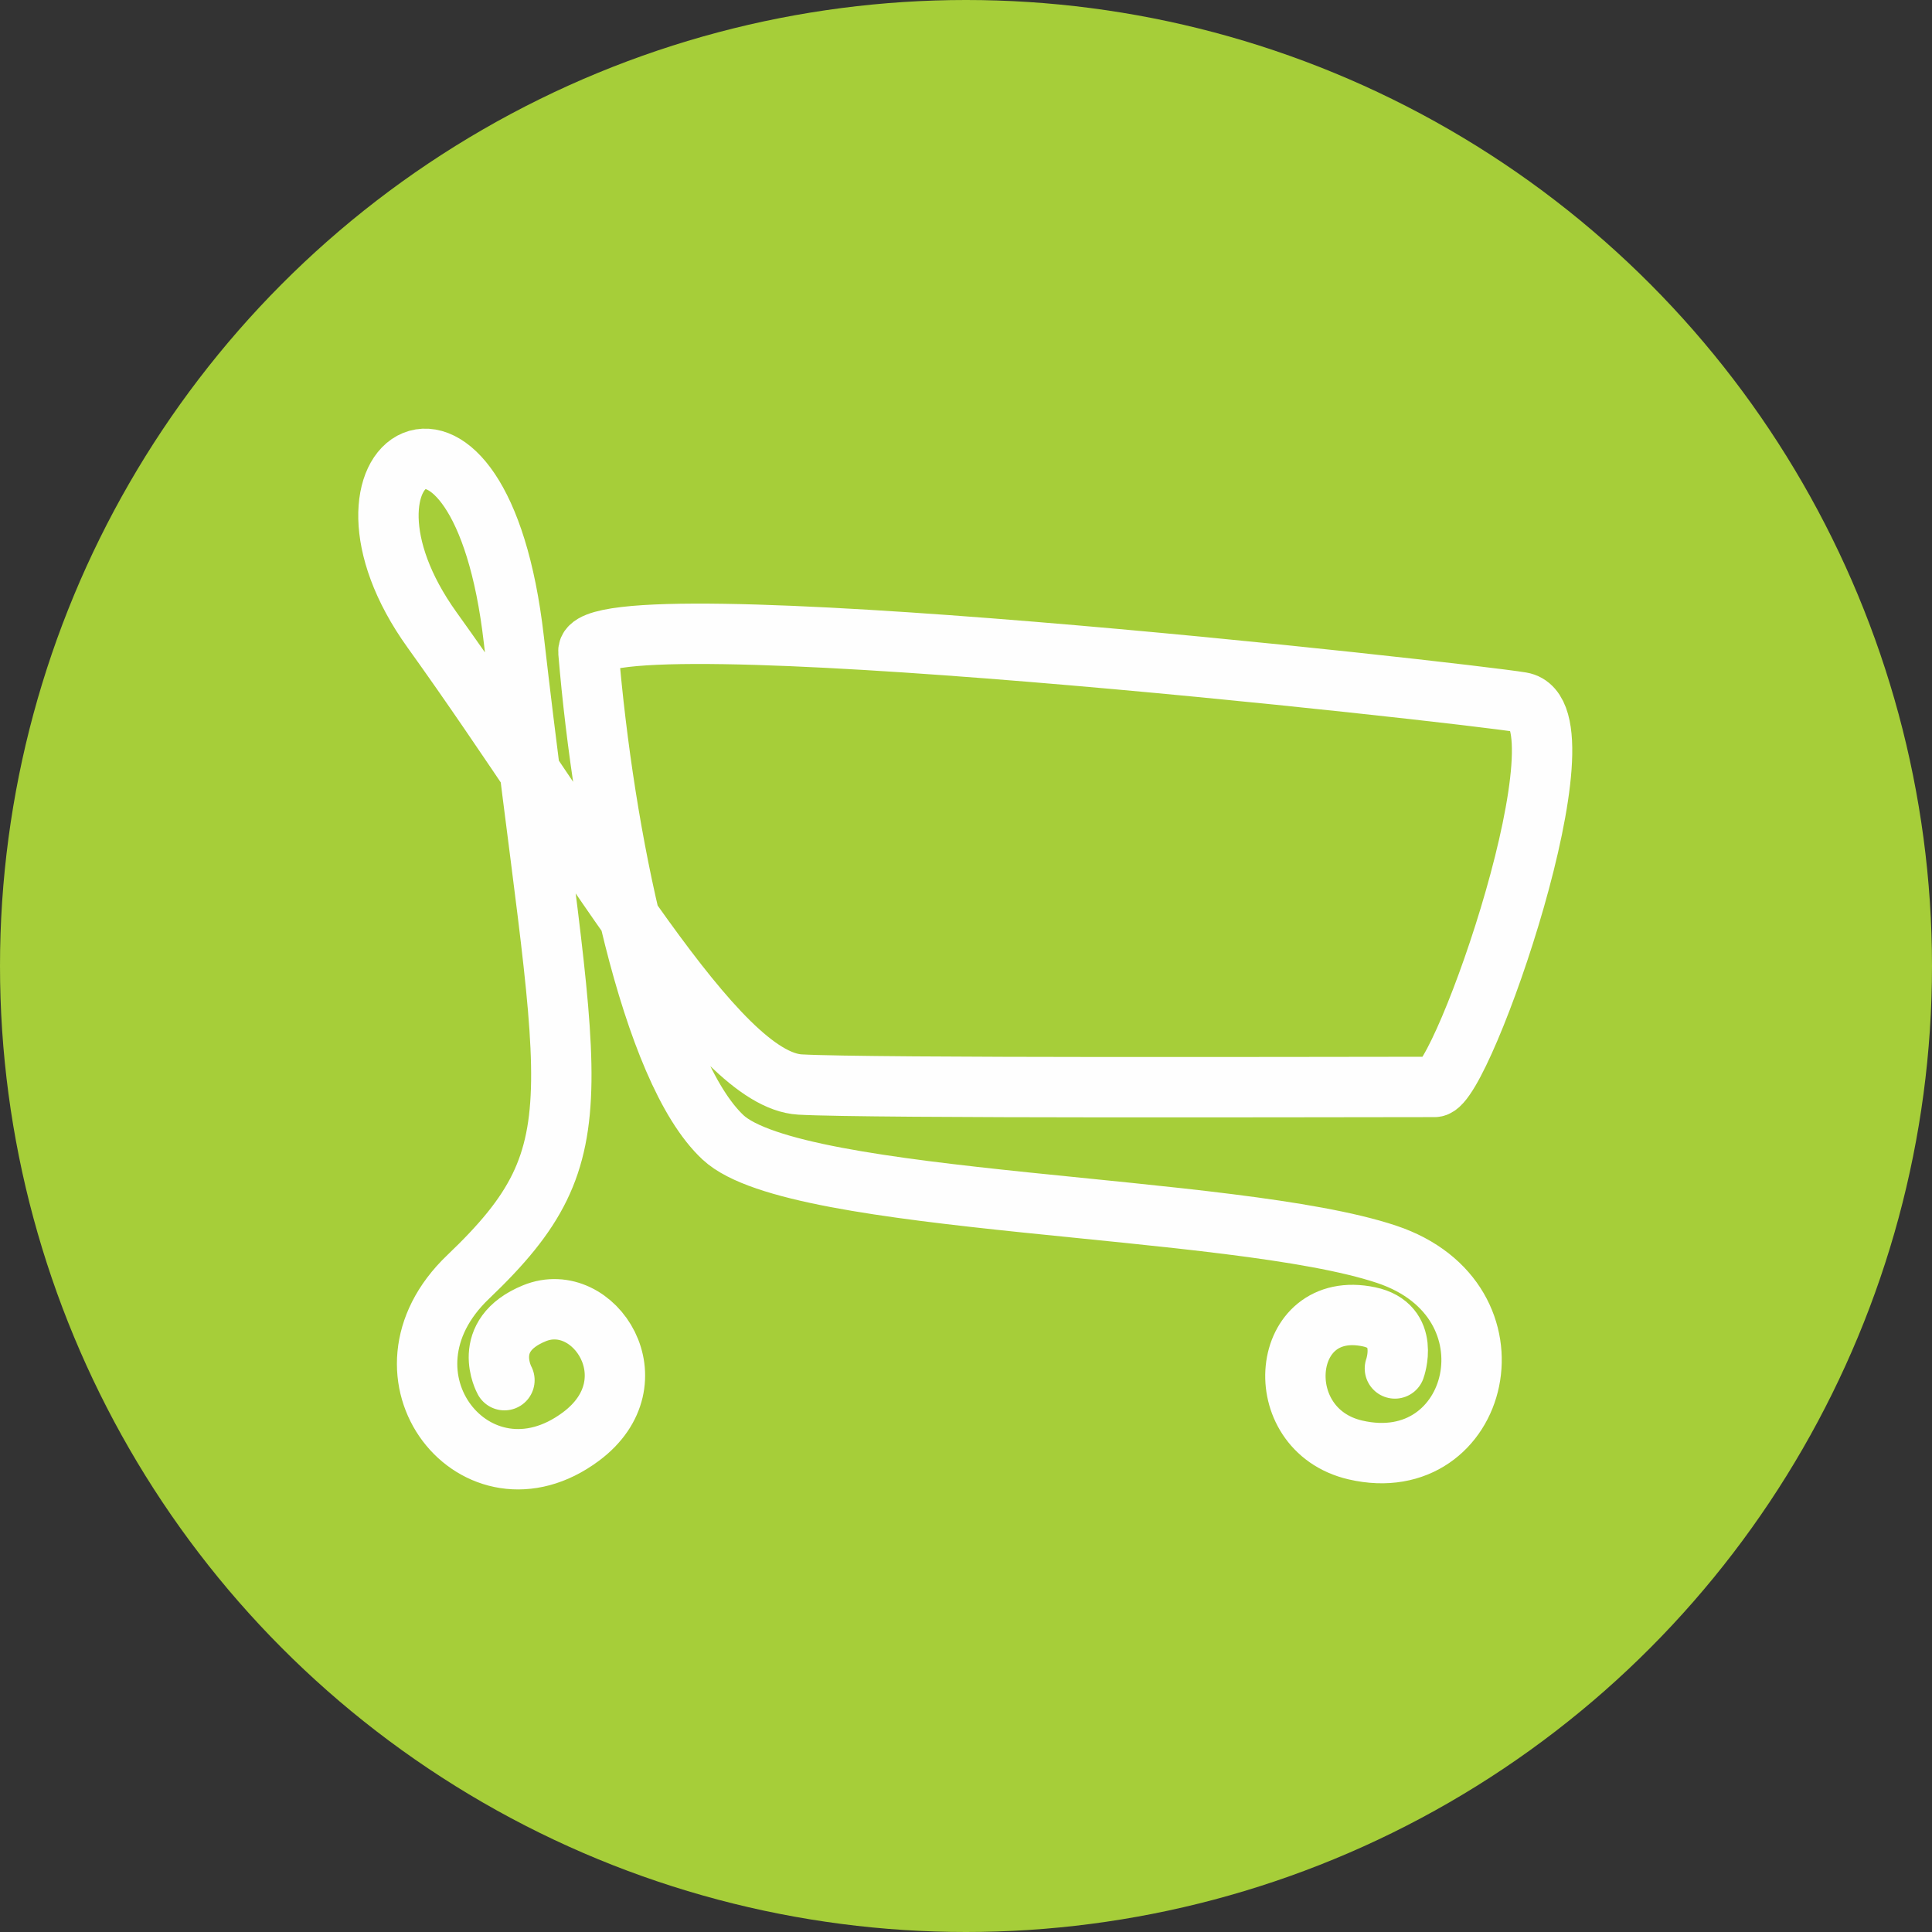
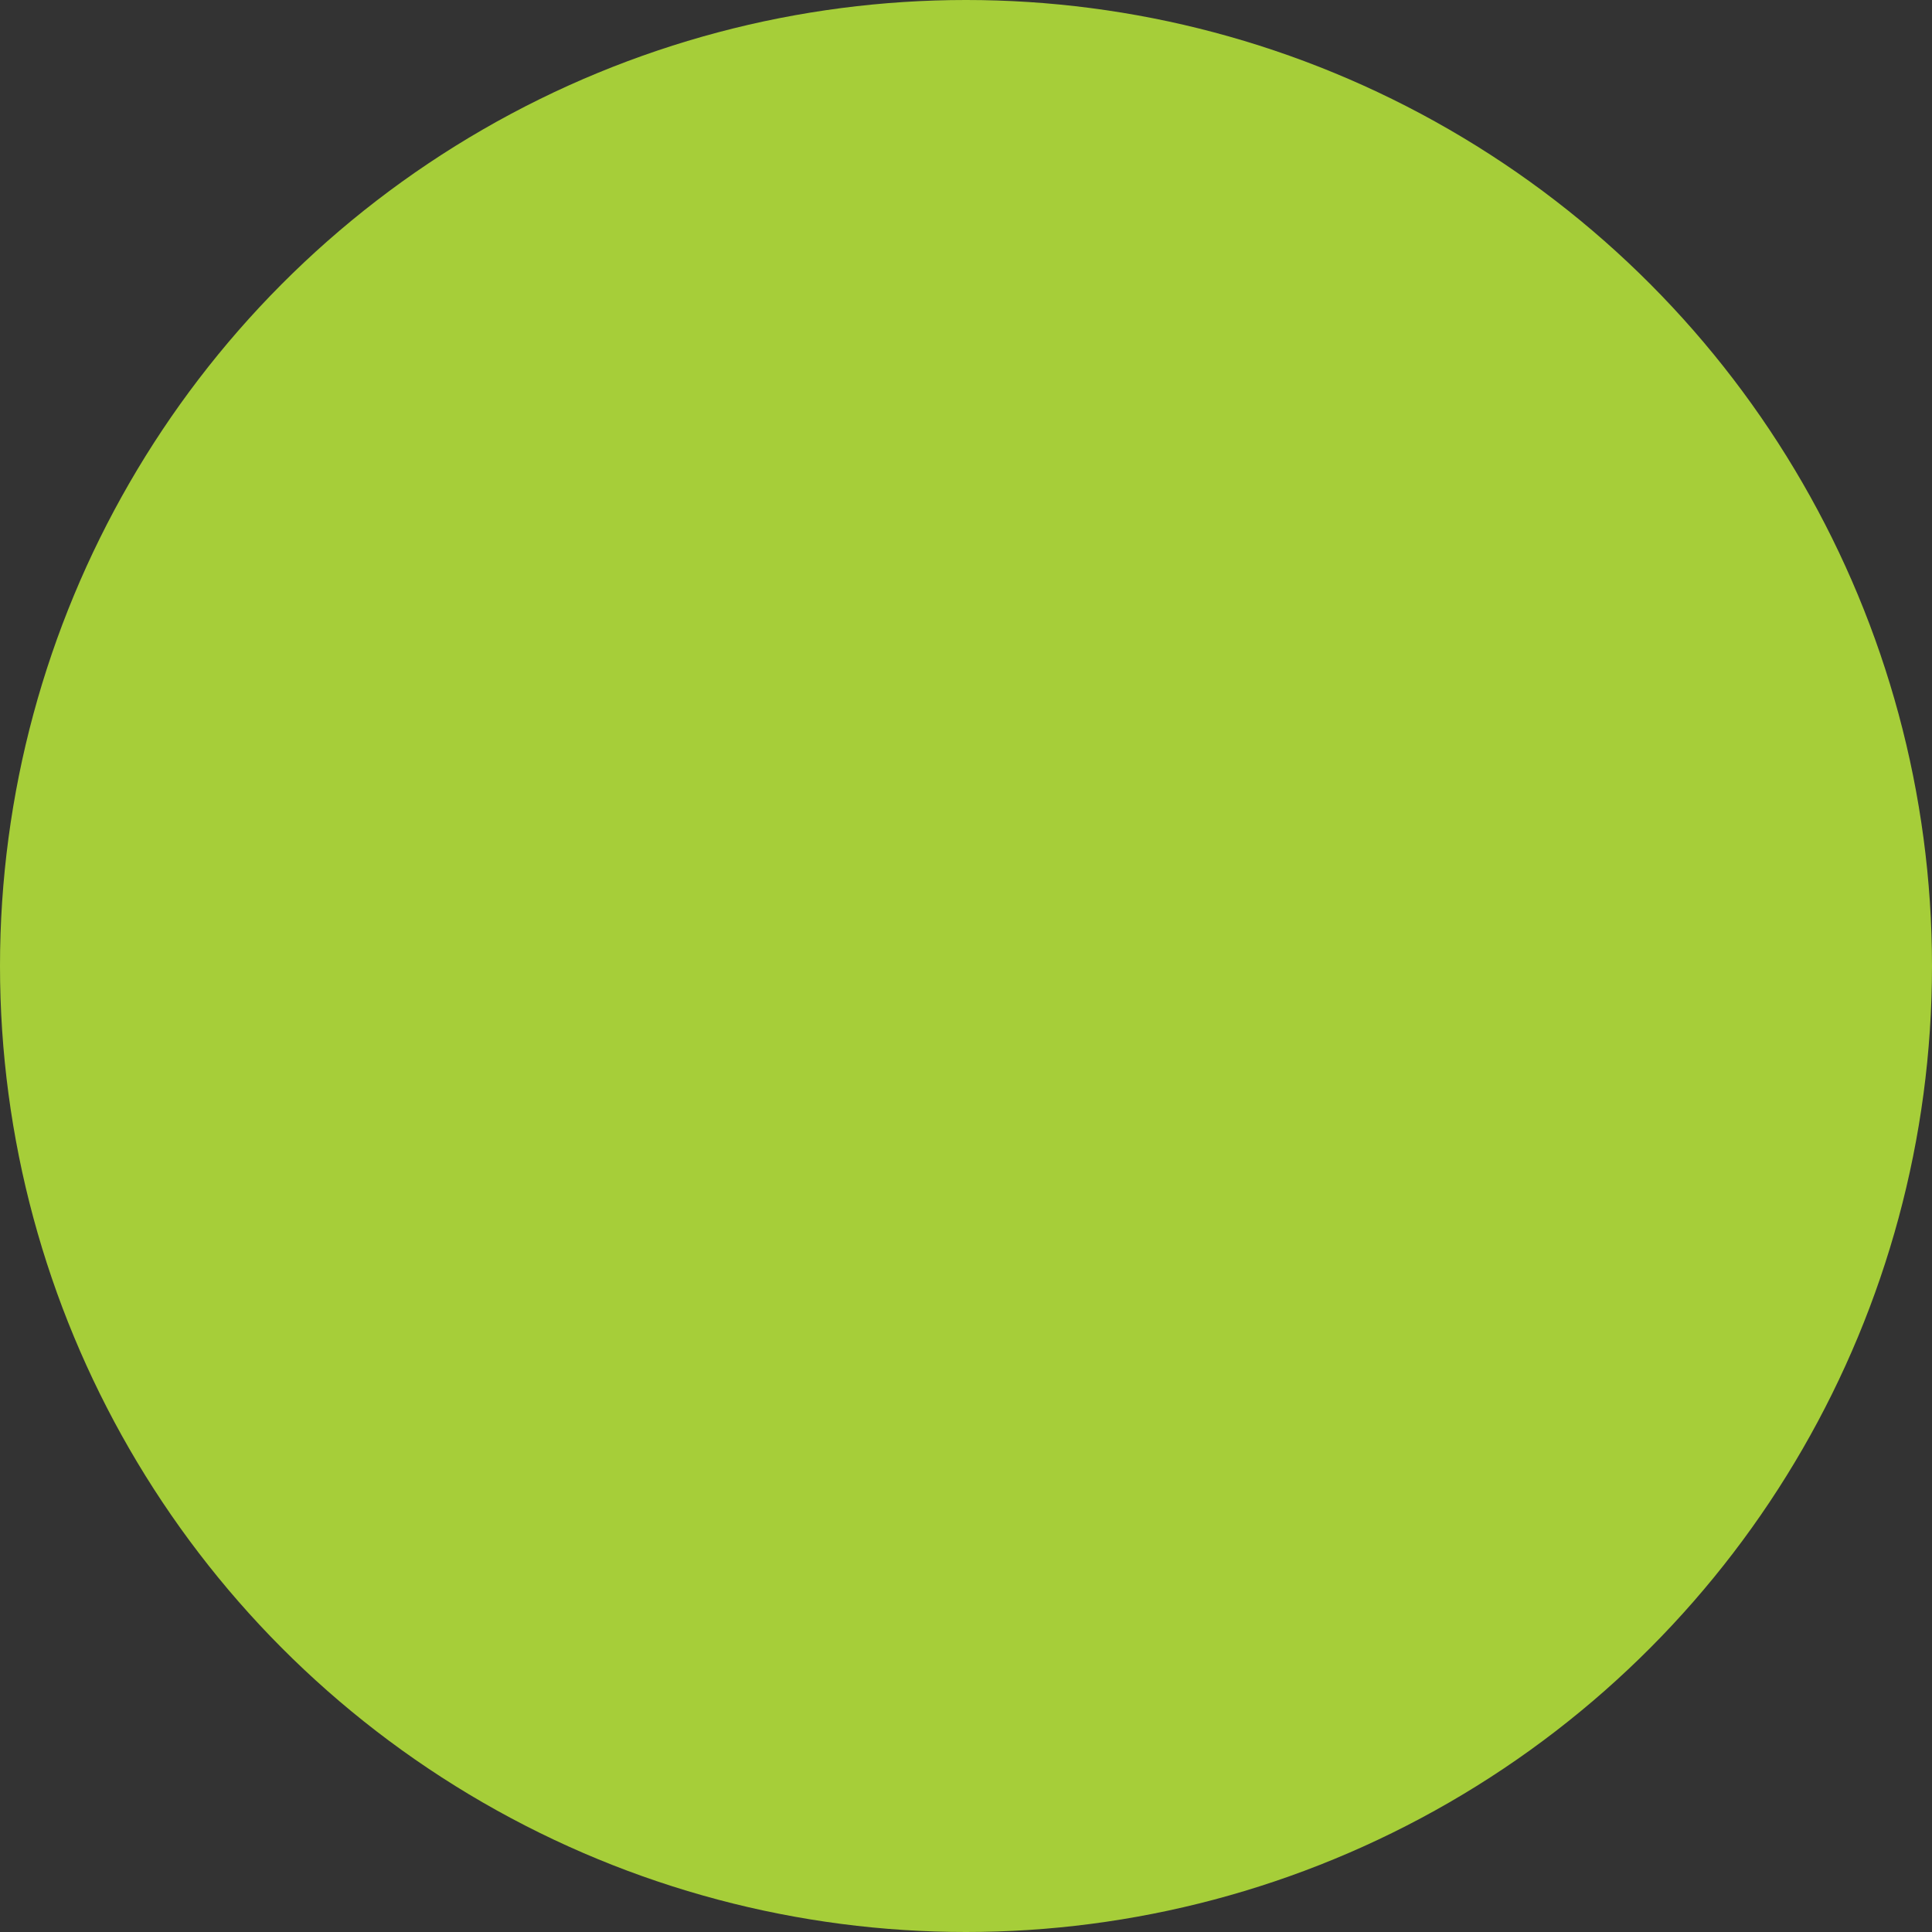
<svg xmlns="http://www.w3.org/2000/svg" width="32" height="32">
  <rect width="100%" height="100%" fill="#333333" stroke="none" />
  <g fill="none" fill-rule="evenodd">
    <circle fill="#A6CE39" cx="16" cy="16" r="16" />
-     <path d="M8.355 22.86s-.408-.738.496-1.108c.99-.405 1.993 1.132.771 2.042-1.725 1.286-3.58-1.012-1.867-2.645 2.235-2.132 1.624-2.995.756-10.553-.557-4.858-3.384-2.986-1.353-.16 2.605 3.629 4.698 7.447 6.092 7.527 1.135.065 8.844.04 10.512.04.457 0 2.607-6.176 1.434-6.371-.956-.16-15.53-1.792-15.45-.836.252 3.026 1.035 6.928 2.23 8.043 1.216 1.135 8.454 1.09 10.99 1.936 2.294.765 1.542 3.719-.517 3.241-1.458-.34-1.25-2.517.227-2.205.686.144.428.855.428.855" stroke="#FEFEFE" stroke-linecap="round" stroke-linejoin="round" />
  </g>
</svg>